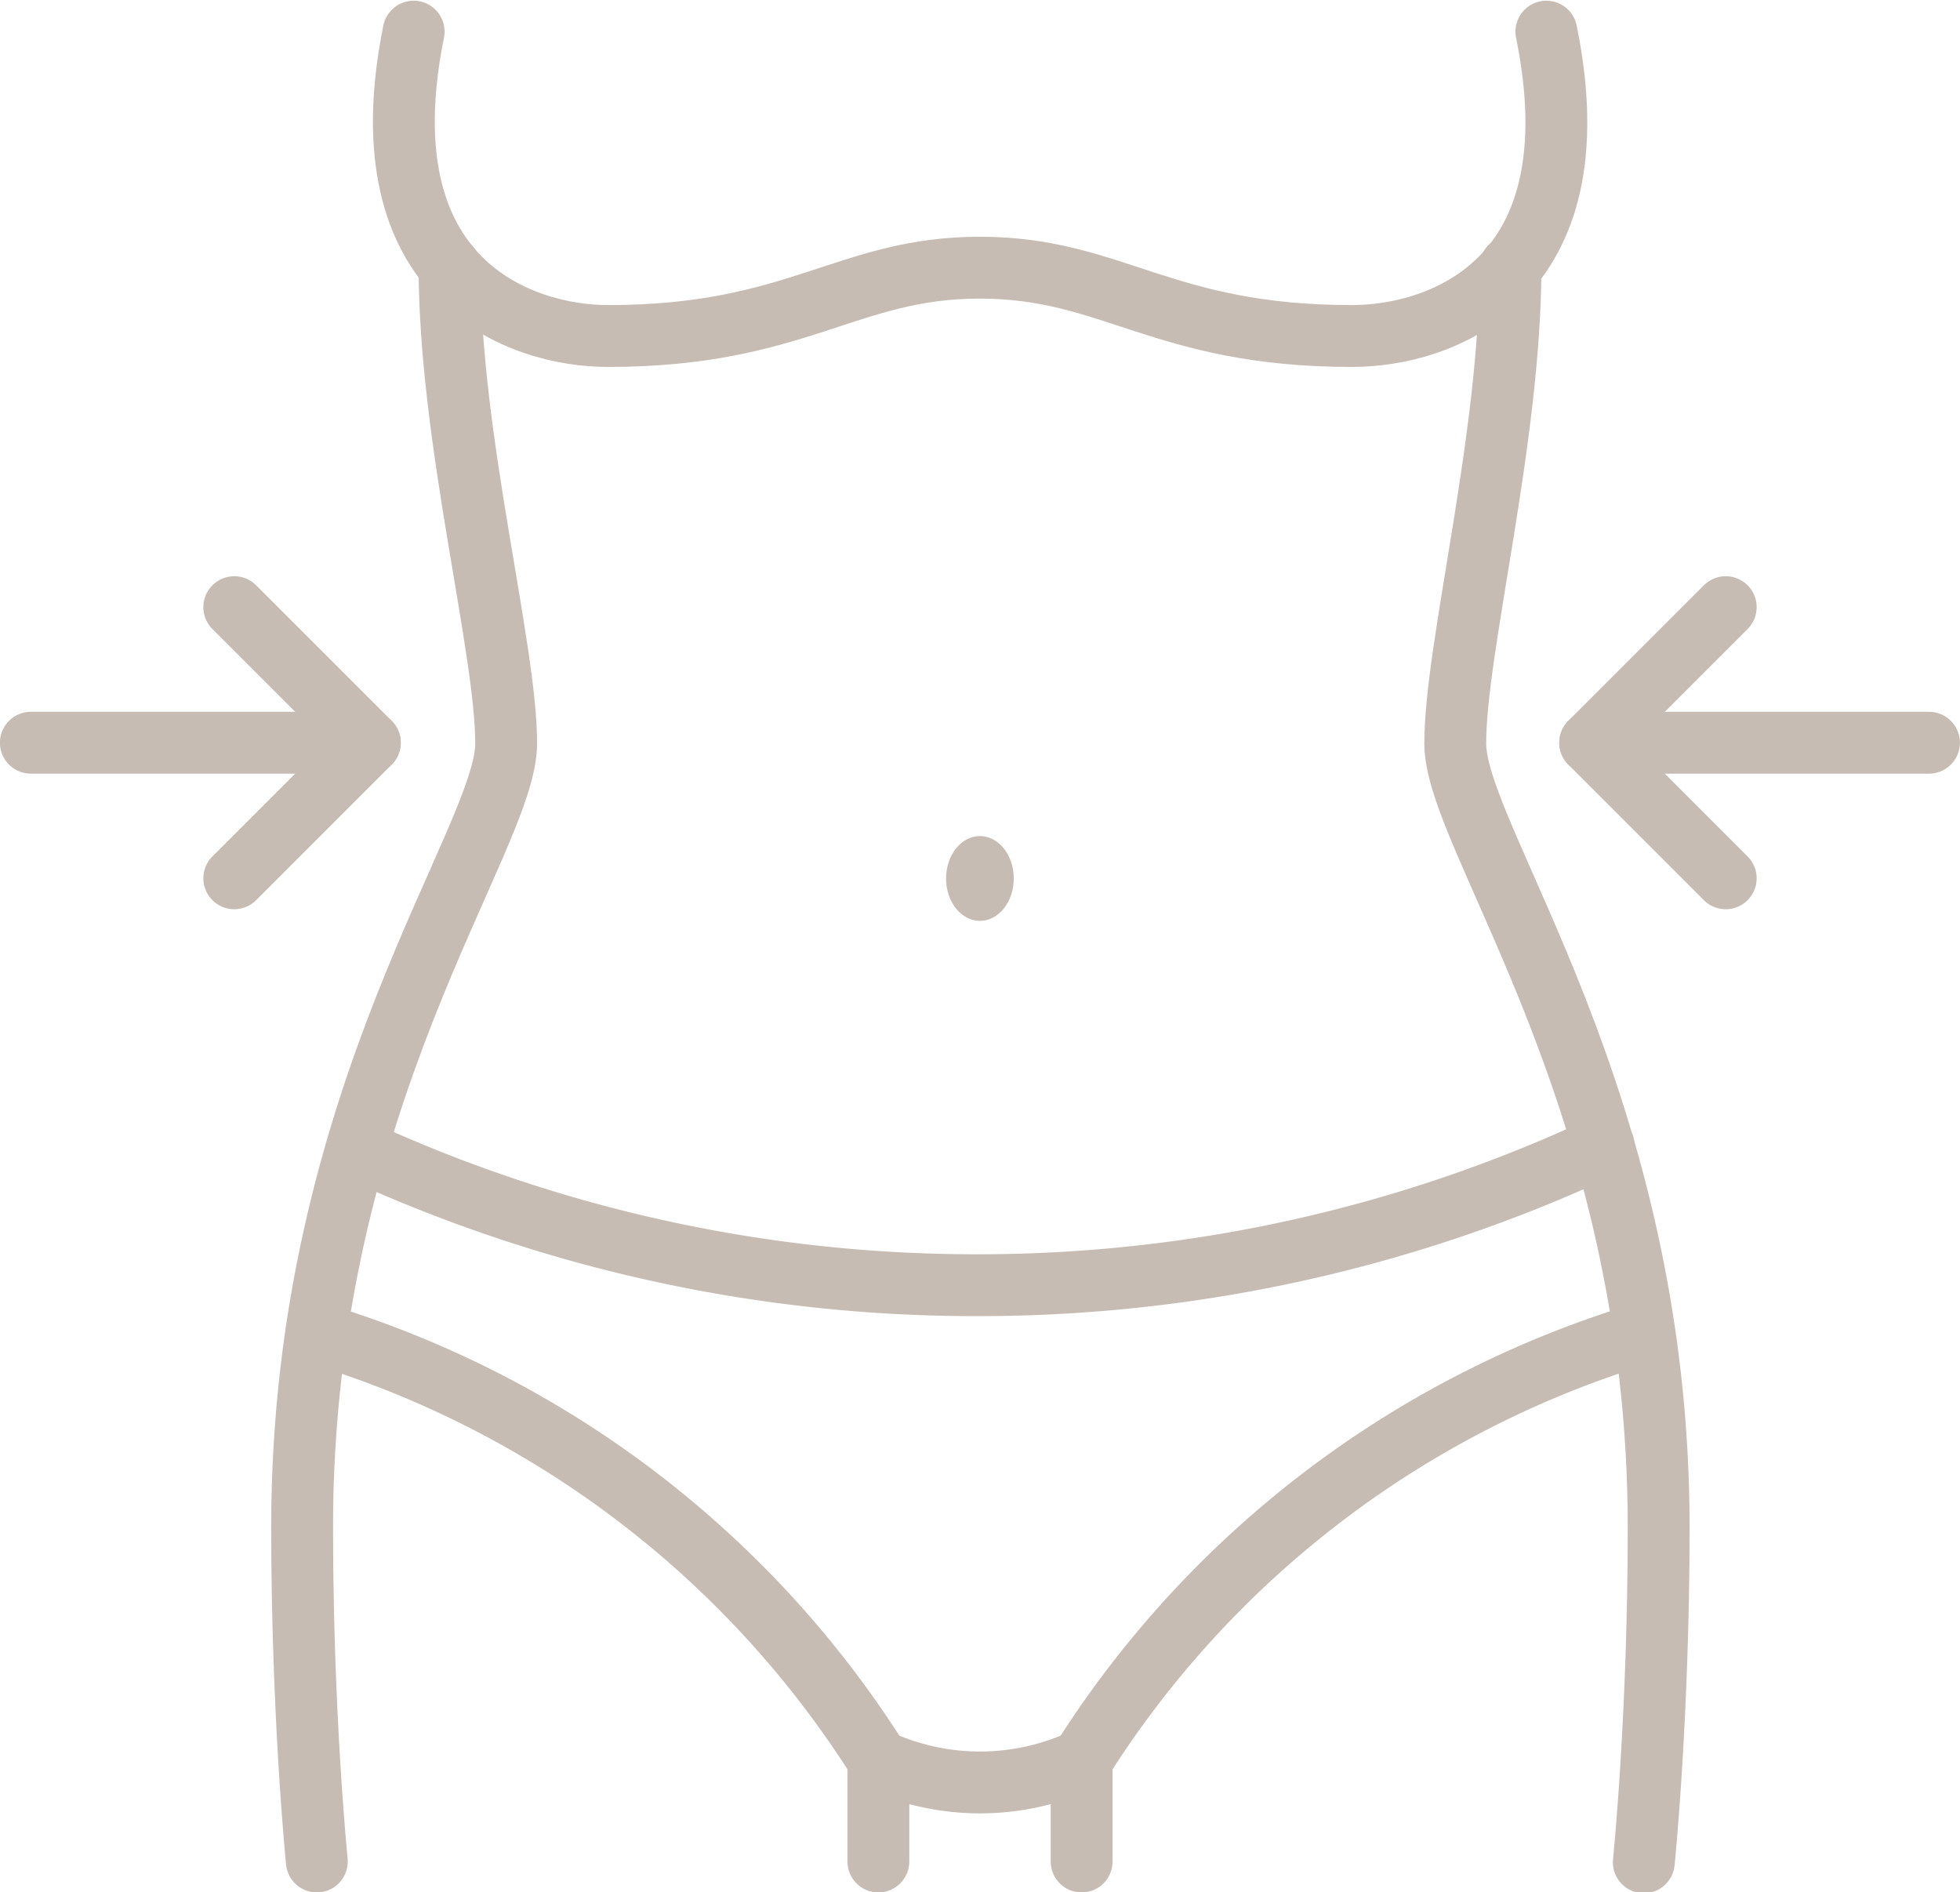
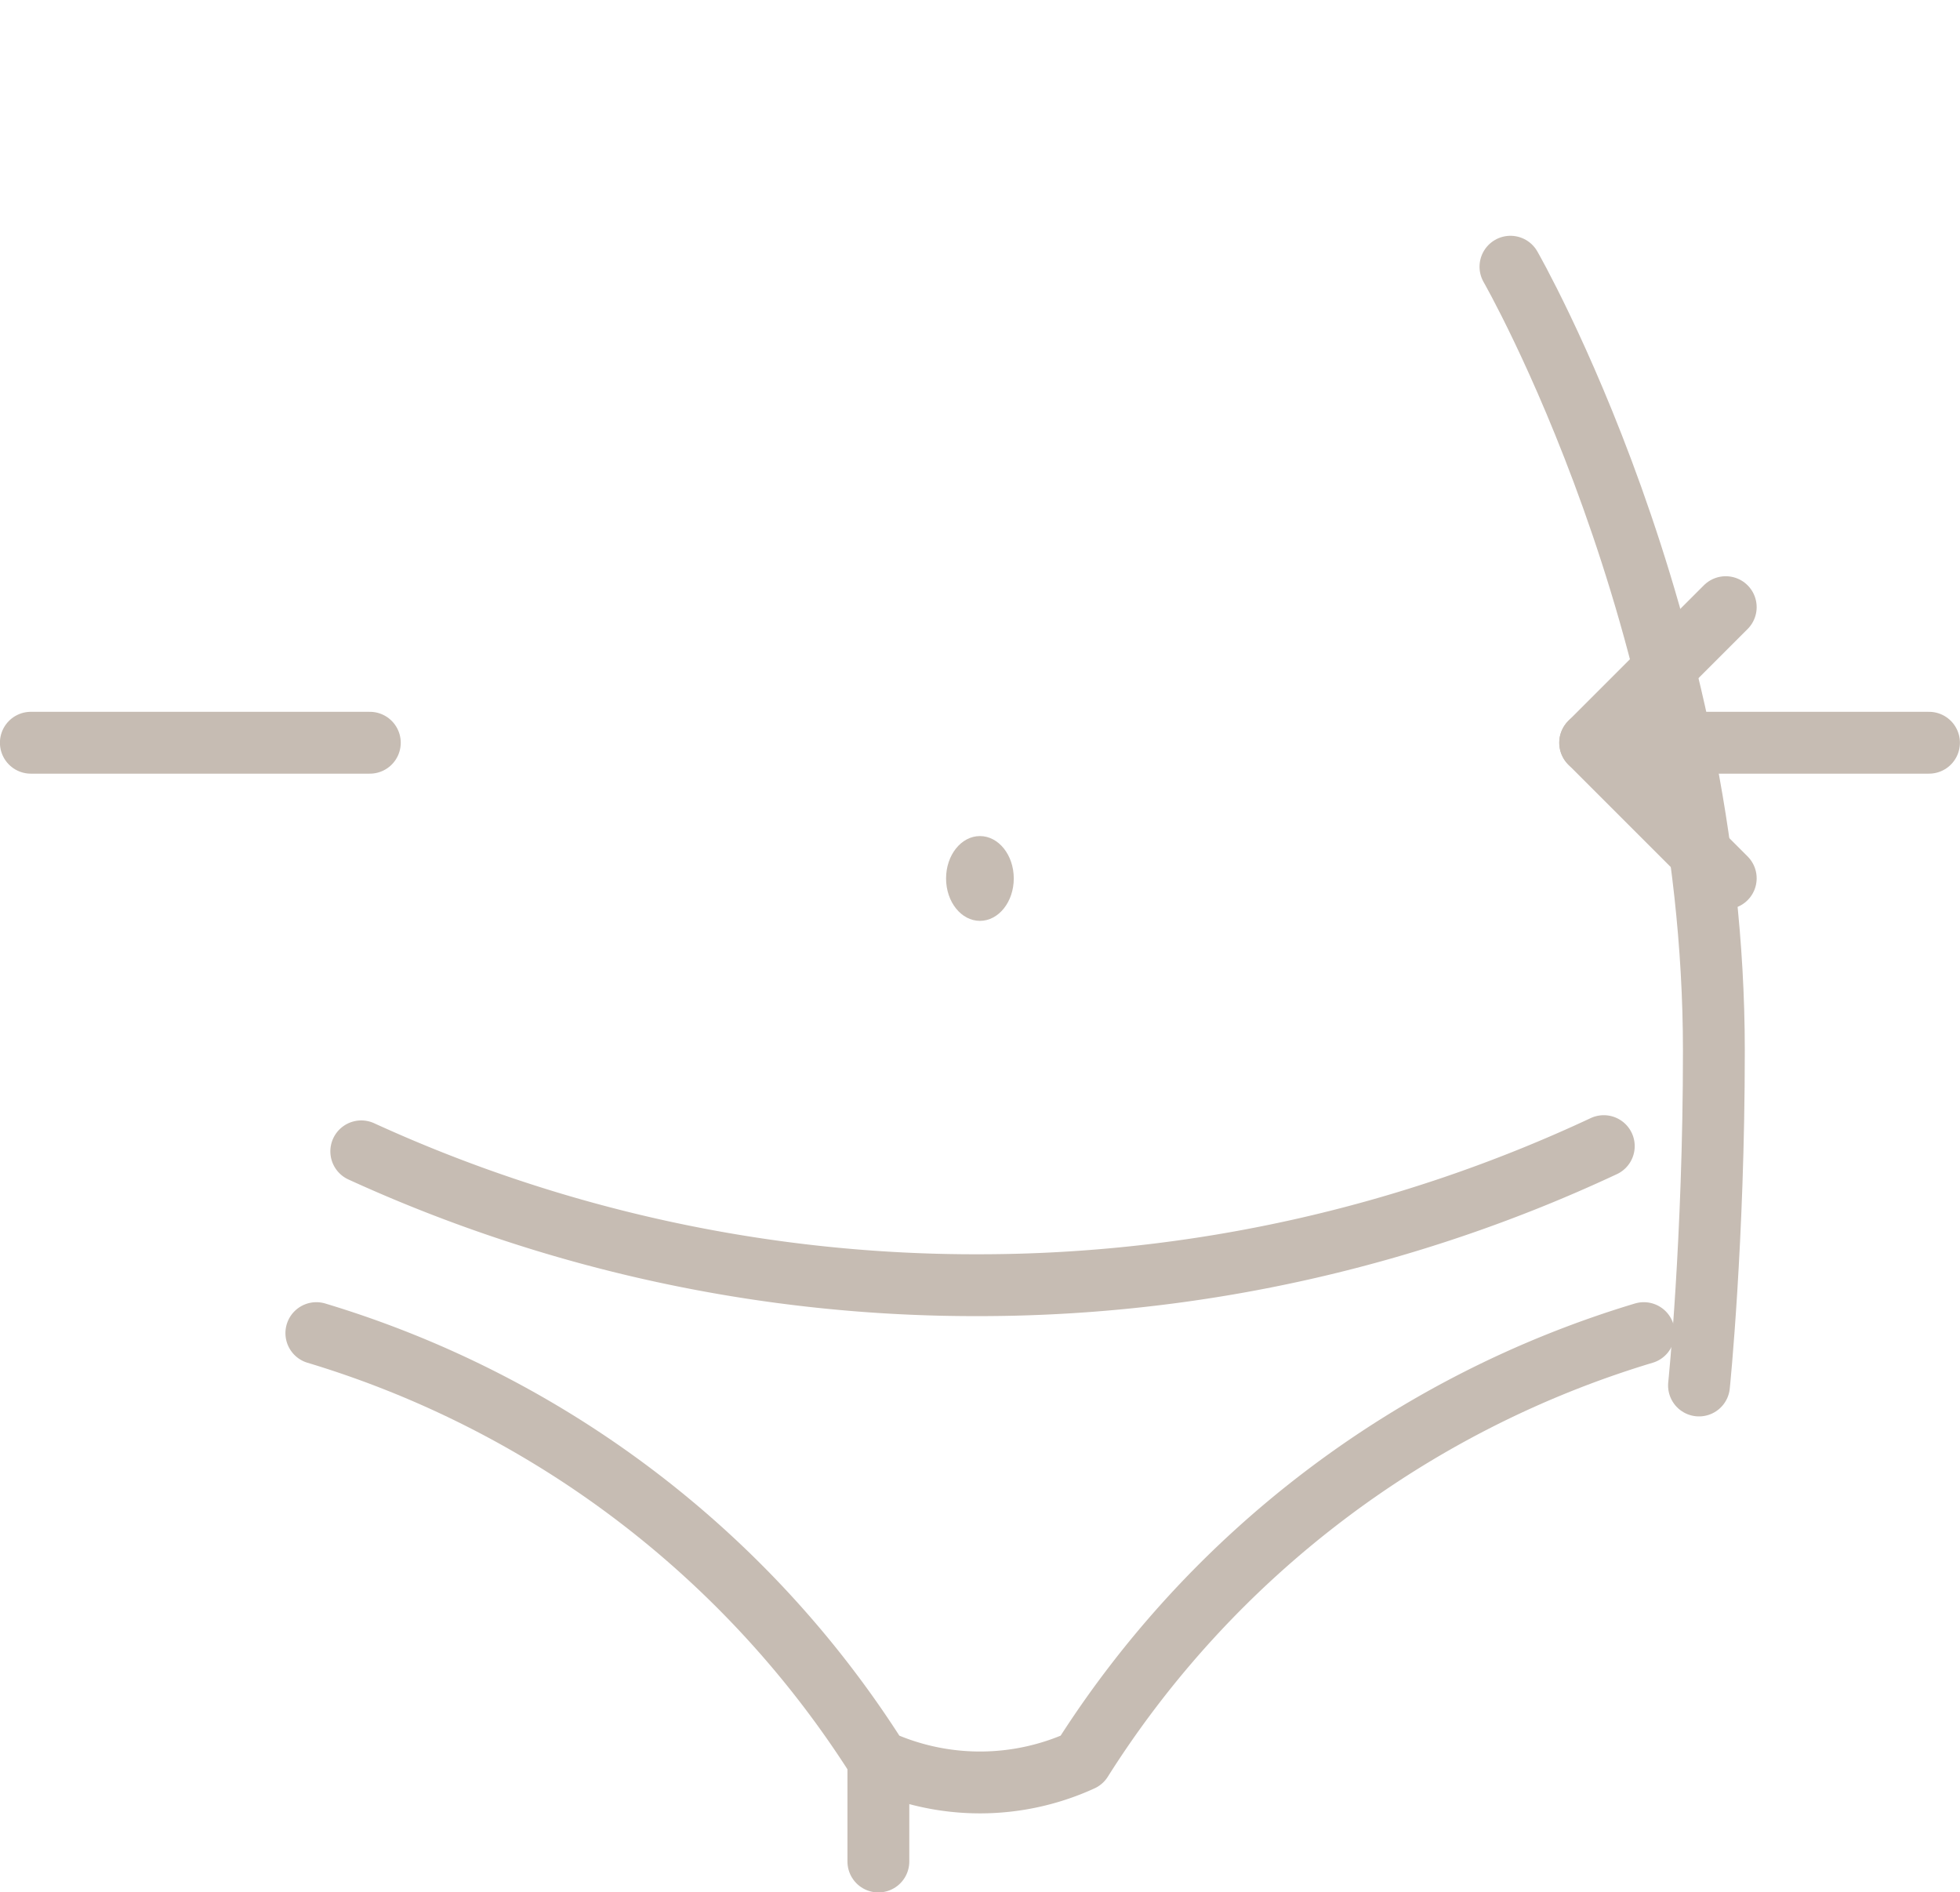
<svg xmlns="http://www.w3.org/2000/svg" viewBox="0 0 123.91 119.62">
  <defs>
    <style>.cls-1{fill:none;stroke:#c6bcb3;stroke-linecap:round;stroke-linejoin:round;stroke-width:3.91px;}.cls-2{fill:#c6bcb3;}</style>
  </defs>
  <g id="Layer_2" data-name="Layer 2">
    <g id="内容">
-       <path class="cls-1" d="M26.15,2C22.94,17.87,33,21.24,38.44,21.24c12,0,15.1-4.32,23.51-4.32s11.49,4.32,23.52,4.32C91,21.24,101,17.87,97.76,2" />
-       <path class="cls-1" d="M95.49,16.86C95.49,27.75,92,40.93,92,47s12.86,22.37,12.86,49.56c0,12-.94,21.16-.94,21.16" />
-       <path class="cls-1" d="M28.42,16.86C28.42,27.75,32,40.93,32,47S19.1,69.32,19.1,96.51c0,12,.93,21.16.93,21.16" />
+       <path class="cls-1" d="M95.49,16.86s12.86,22.37,12.86,49.56c0,12-.94,21.16-.94,21.16" />
      <path class="cls-1" d="M22.84,72.78A93.34,93.34,0,0,0,62,81.24a93.22,93.22,0,0,0,39.39-8.79" />
      <path class="cls-1" d="M103.92,84.27a63.77,63.77,0,0,0-35.54,27,15.42,15.42,0,0,1-12.85,0A63.76,63.76,0,0,0,20,84.27" />
-       <line class="cls-1" x1="68.38" y1="111.24" x2="68.38" y2="117.67" />
      <line class="cls-1" x1="55.53" y1="111.24" x2="55.53" y2="117.67" />
      <ellipse class="cls-2" cx="61.95" cy="55.53" rx="2.14" ry="2.68" />
      <polyline class="cls-1" points="109.1 55.52 100.53 46.95 109.1 38.38" />
-       <polyline class="cls-1" points="14.81 55.52 23.38 46.95 14.81 38.38" />
      <line class="cls-1" x1="100.53" y1="46.95" x2="121.95" y2="46.95" />
      <line class="cls-1" x1="23.38" y1="46.95" x2="1.95" y2="46.95" />
    </g>
  </g>
</svg>